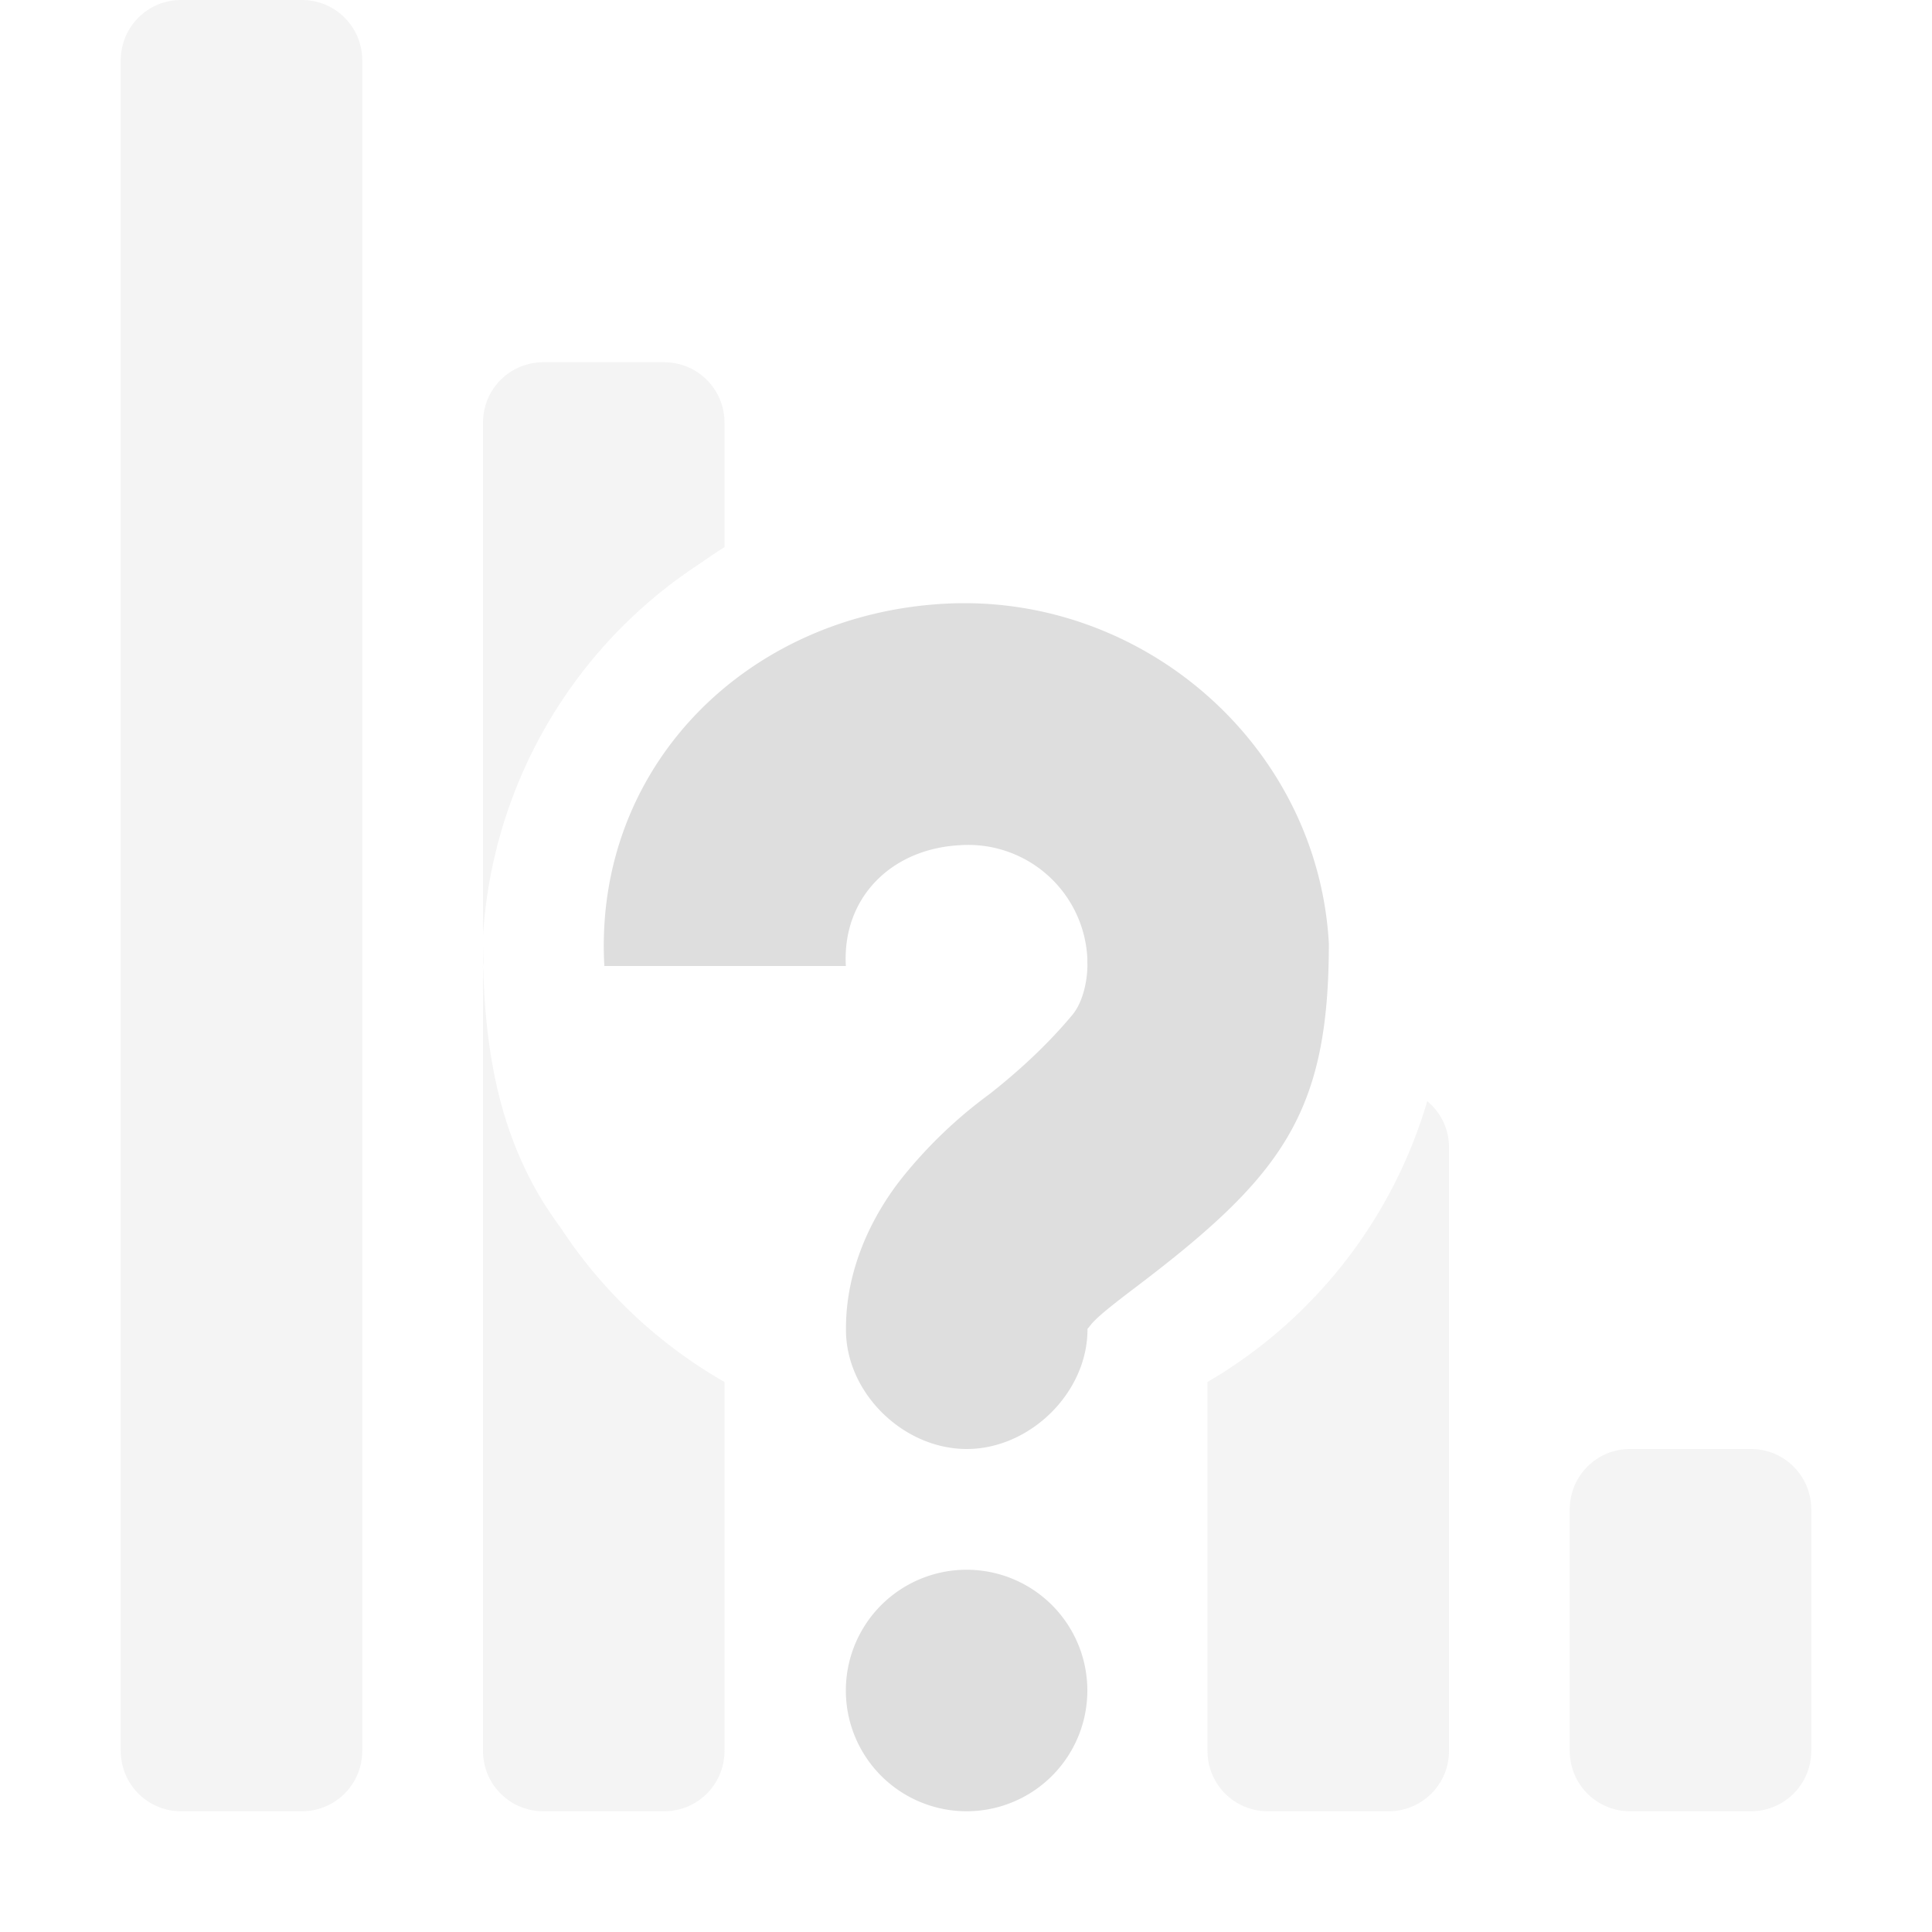
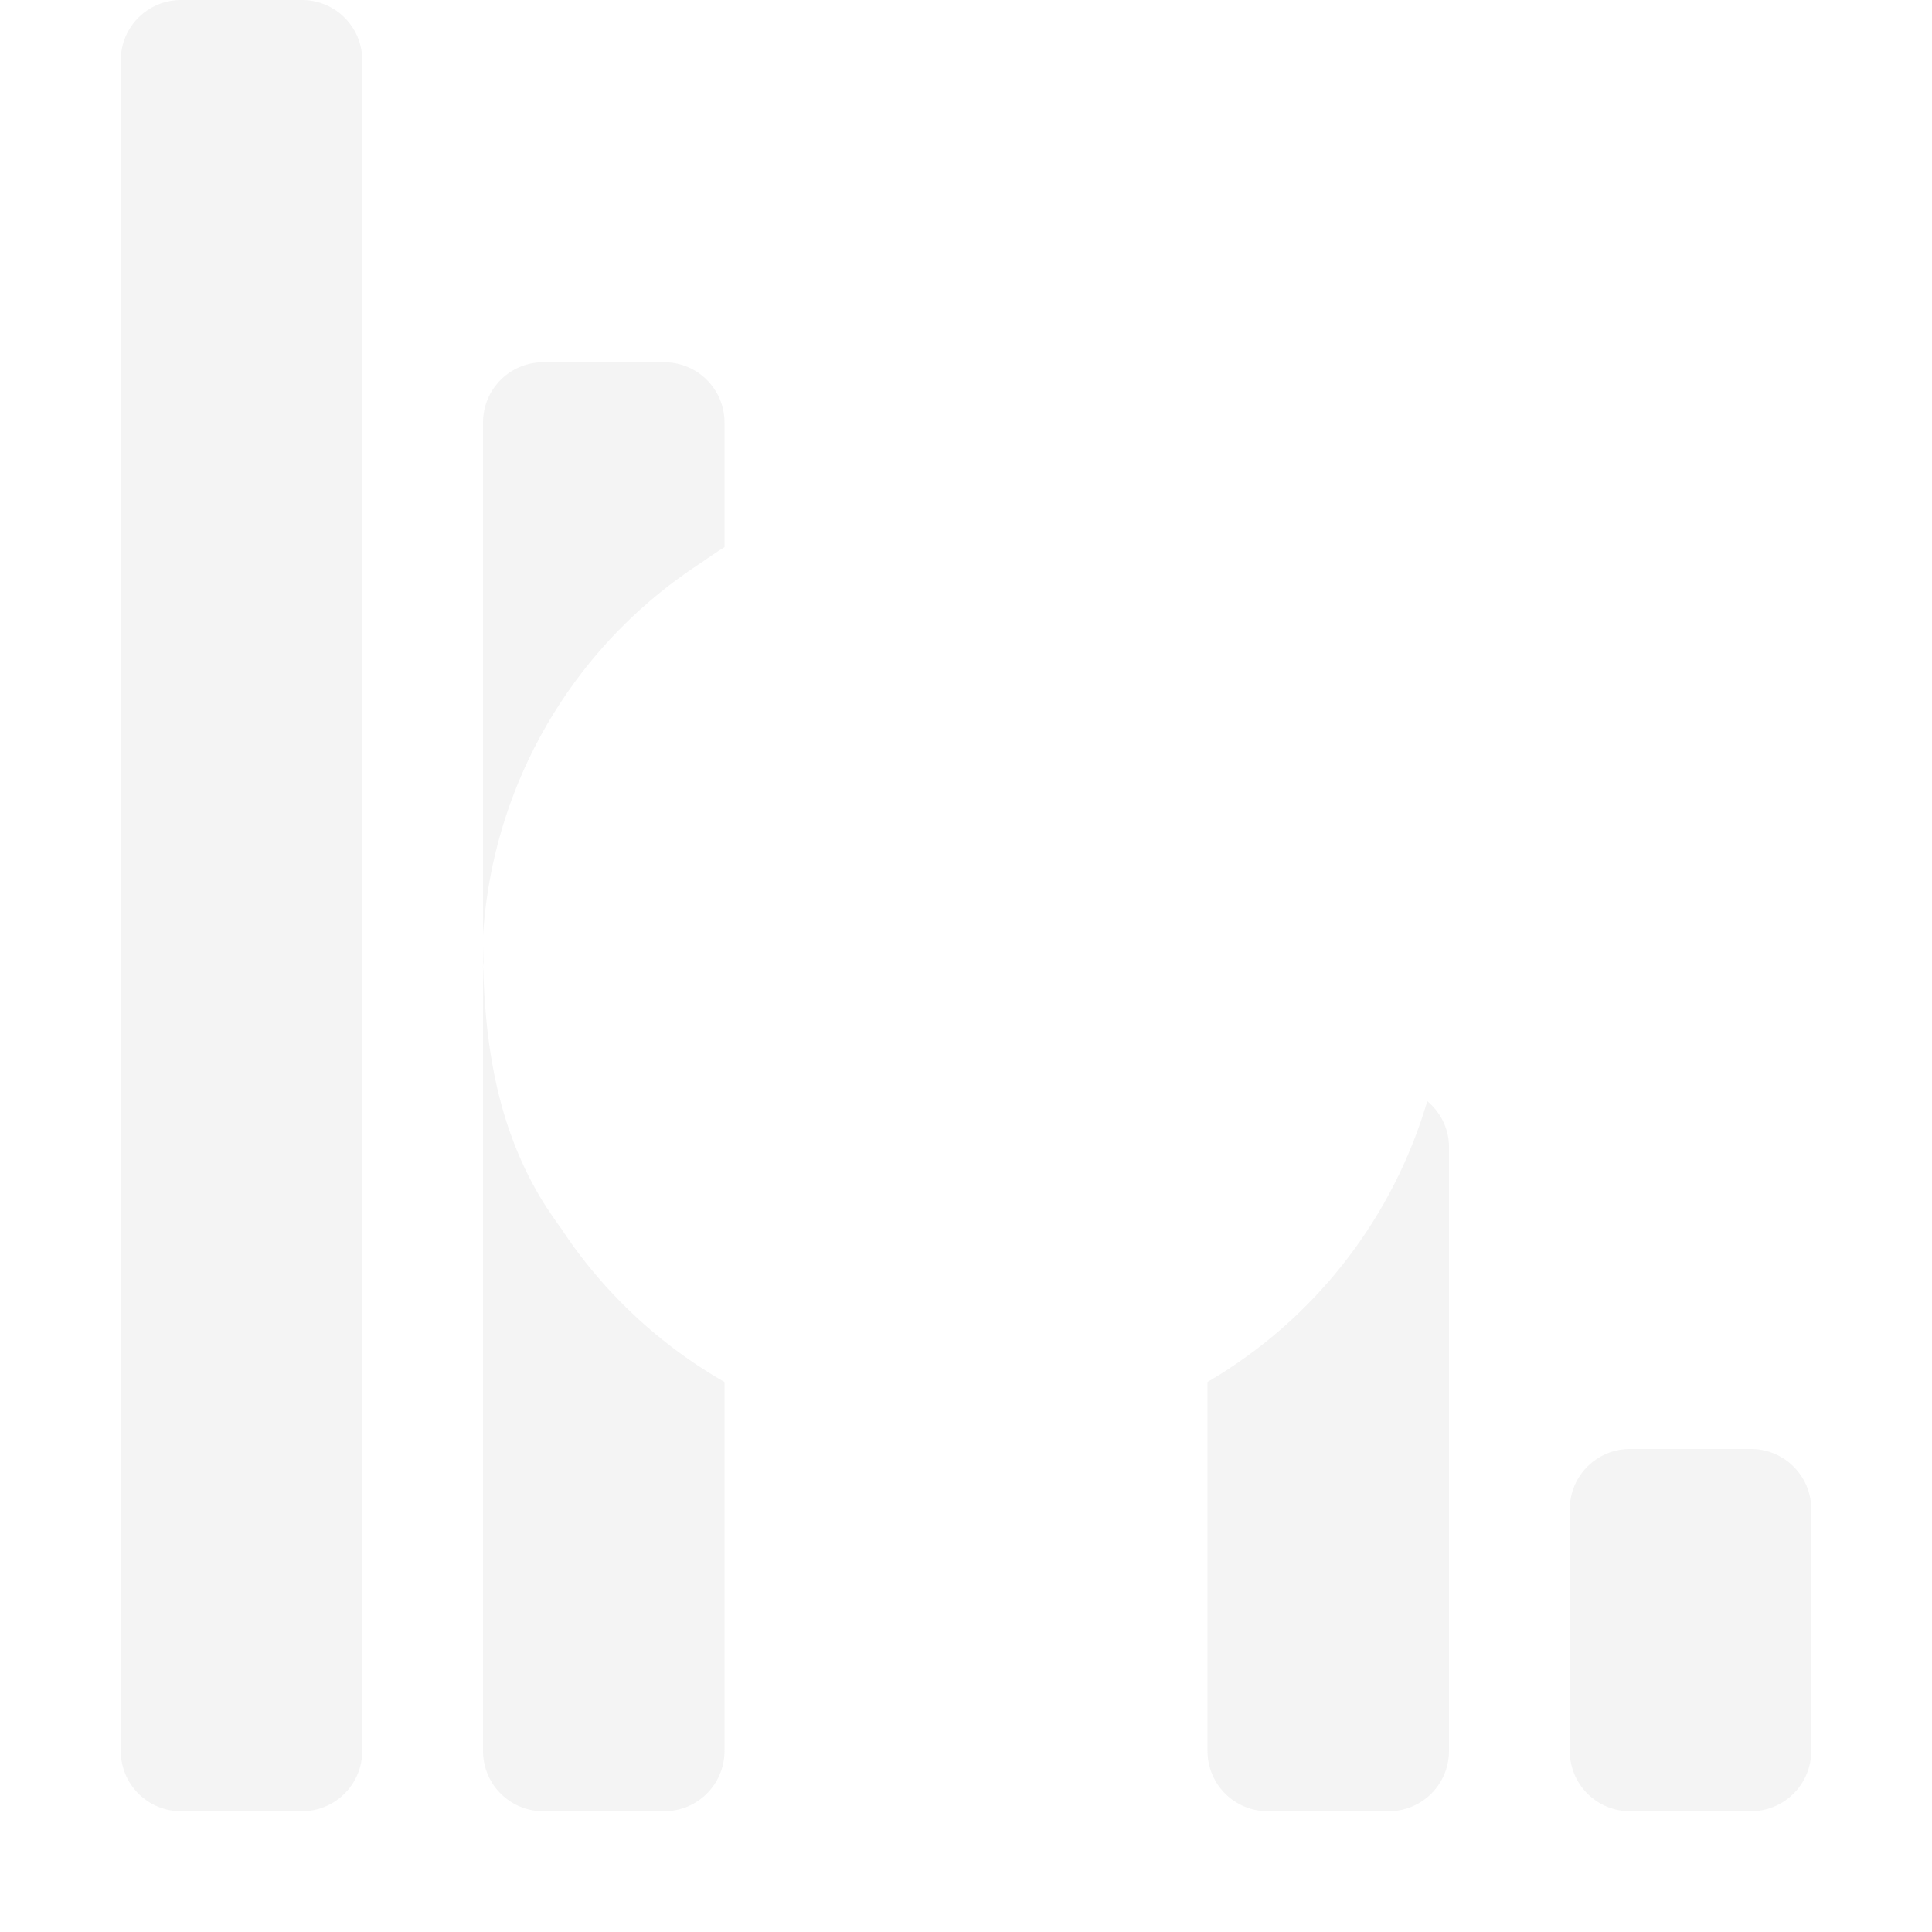
<svg xmlns="http://www.w3.org/2000/svg" width="16px" height="16px" version="1.1" viewBox="0 0 16 16">
  <g transform="matrix(-1,0,0,1,16,0)" fill="#dedede">
    <path d="m14.5 0c0.277 0 0.5 0.223 0.5 0.5v14c0 0.277-0.223 0.5-0.5 0.5h-1c-0.277 0-0.5-0.223-0.5-0.5v-14c0-0.277 0.223-0.5 0.5-0.5h1zm-3 3c0.277 0 0.5 0.223 0.5 0.5v4.25a3.973 3.973 0 0 0-1.74-3.045 4 4 0 0 0-0.082-0.055 3.973 3.973 0 0 0-0.178-0.119v-1.031c0-0.277 0.223-0.5 0.5-0.5h1zm0.5 4.812v0.188a4 4 0 0 0-0.004-0.031c0.001-0.052 0.004-0.104 0.004-0.156zm0 0.188v6.5c0 0.277-0.223 0.5-0.5 0.5h-1c-0.277 0-0.5-0.223-0.5-0.5v-3.055a4 4 0 0 0 1.352-1.27c0.063-0.087 0.124-0.175 0.18-0.27 0.323-0.549 0.444-1.165 0.465-1.857a4 4 0 0 0 0.004-0.049zm-7.82 1.119a4 4 0 0 0 1.82 2.326v3.055c0 0.277-0.223 0.5-0.5 0.5h-1c-0.277 0-0.5-0.223-0.5-0.5v-5c0-0.154 0.071-0.289 0.18-0.381zm-1.68 2.881c0.277 0 0.5 0.223 0.5 0.5v2c0 0.277-0.223 0.5-0.5 0.5h-1c-0.277 0-0.5-0.223-0.5-0.5v-2c0-0.277 0.223-0.5 0.5-0.5h1z" opacity=".35" />
-     <path d="m8.182 5c-1.642-0.092-3.095 1.17-3.187 2.813 0 1.4 0.378 1.921 1.594 2.843 0.19 0.144 0.325 0.25 0.375 0.313 0.05 0.062 0.03 0.033 0.03 0.031-6e-3 0.528 0.473 1 1 1 0.53 0 1.008-0.472 1-1 0-0.502-0.223-0.943-0.468-1.25a3.82 3.82 0 0 0-0.719-0.688c-0.204-0.16-0.46-0.384-0.687-0.656-0.094-0.112-0.13-0.307-0.125-0.437v-0.032a0.988 0.988 0 0 1 1.062-0.937c0.564 0.032 0.97 0.437 0.938 1h2c0.092-1.642-1.17-2.908-2.813-3zm-0.187 8a1 1 0 1 0 0 2 1 1 0 0 0 0-2z" />
  </g>
</svg>